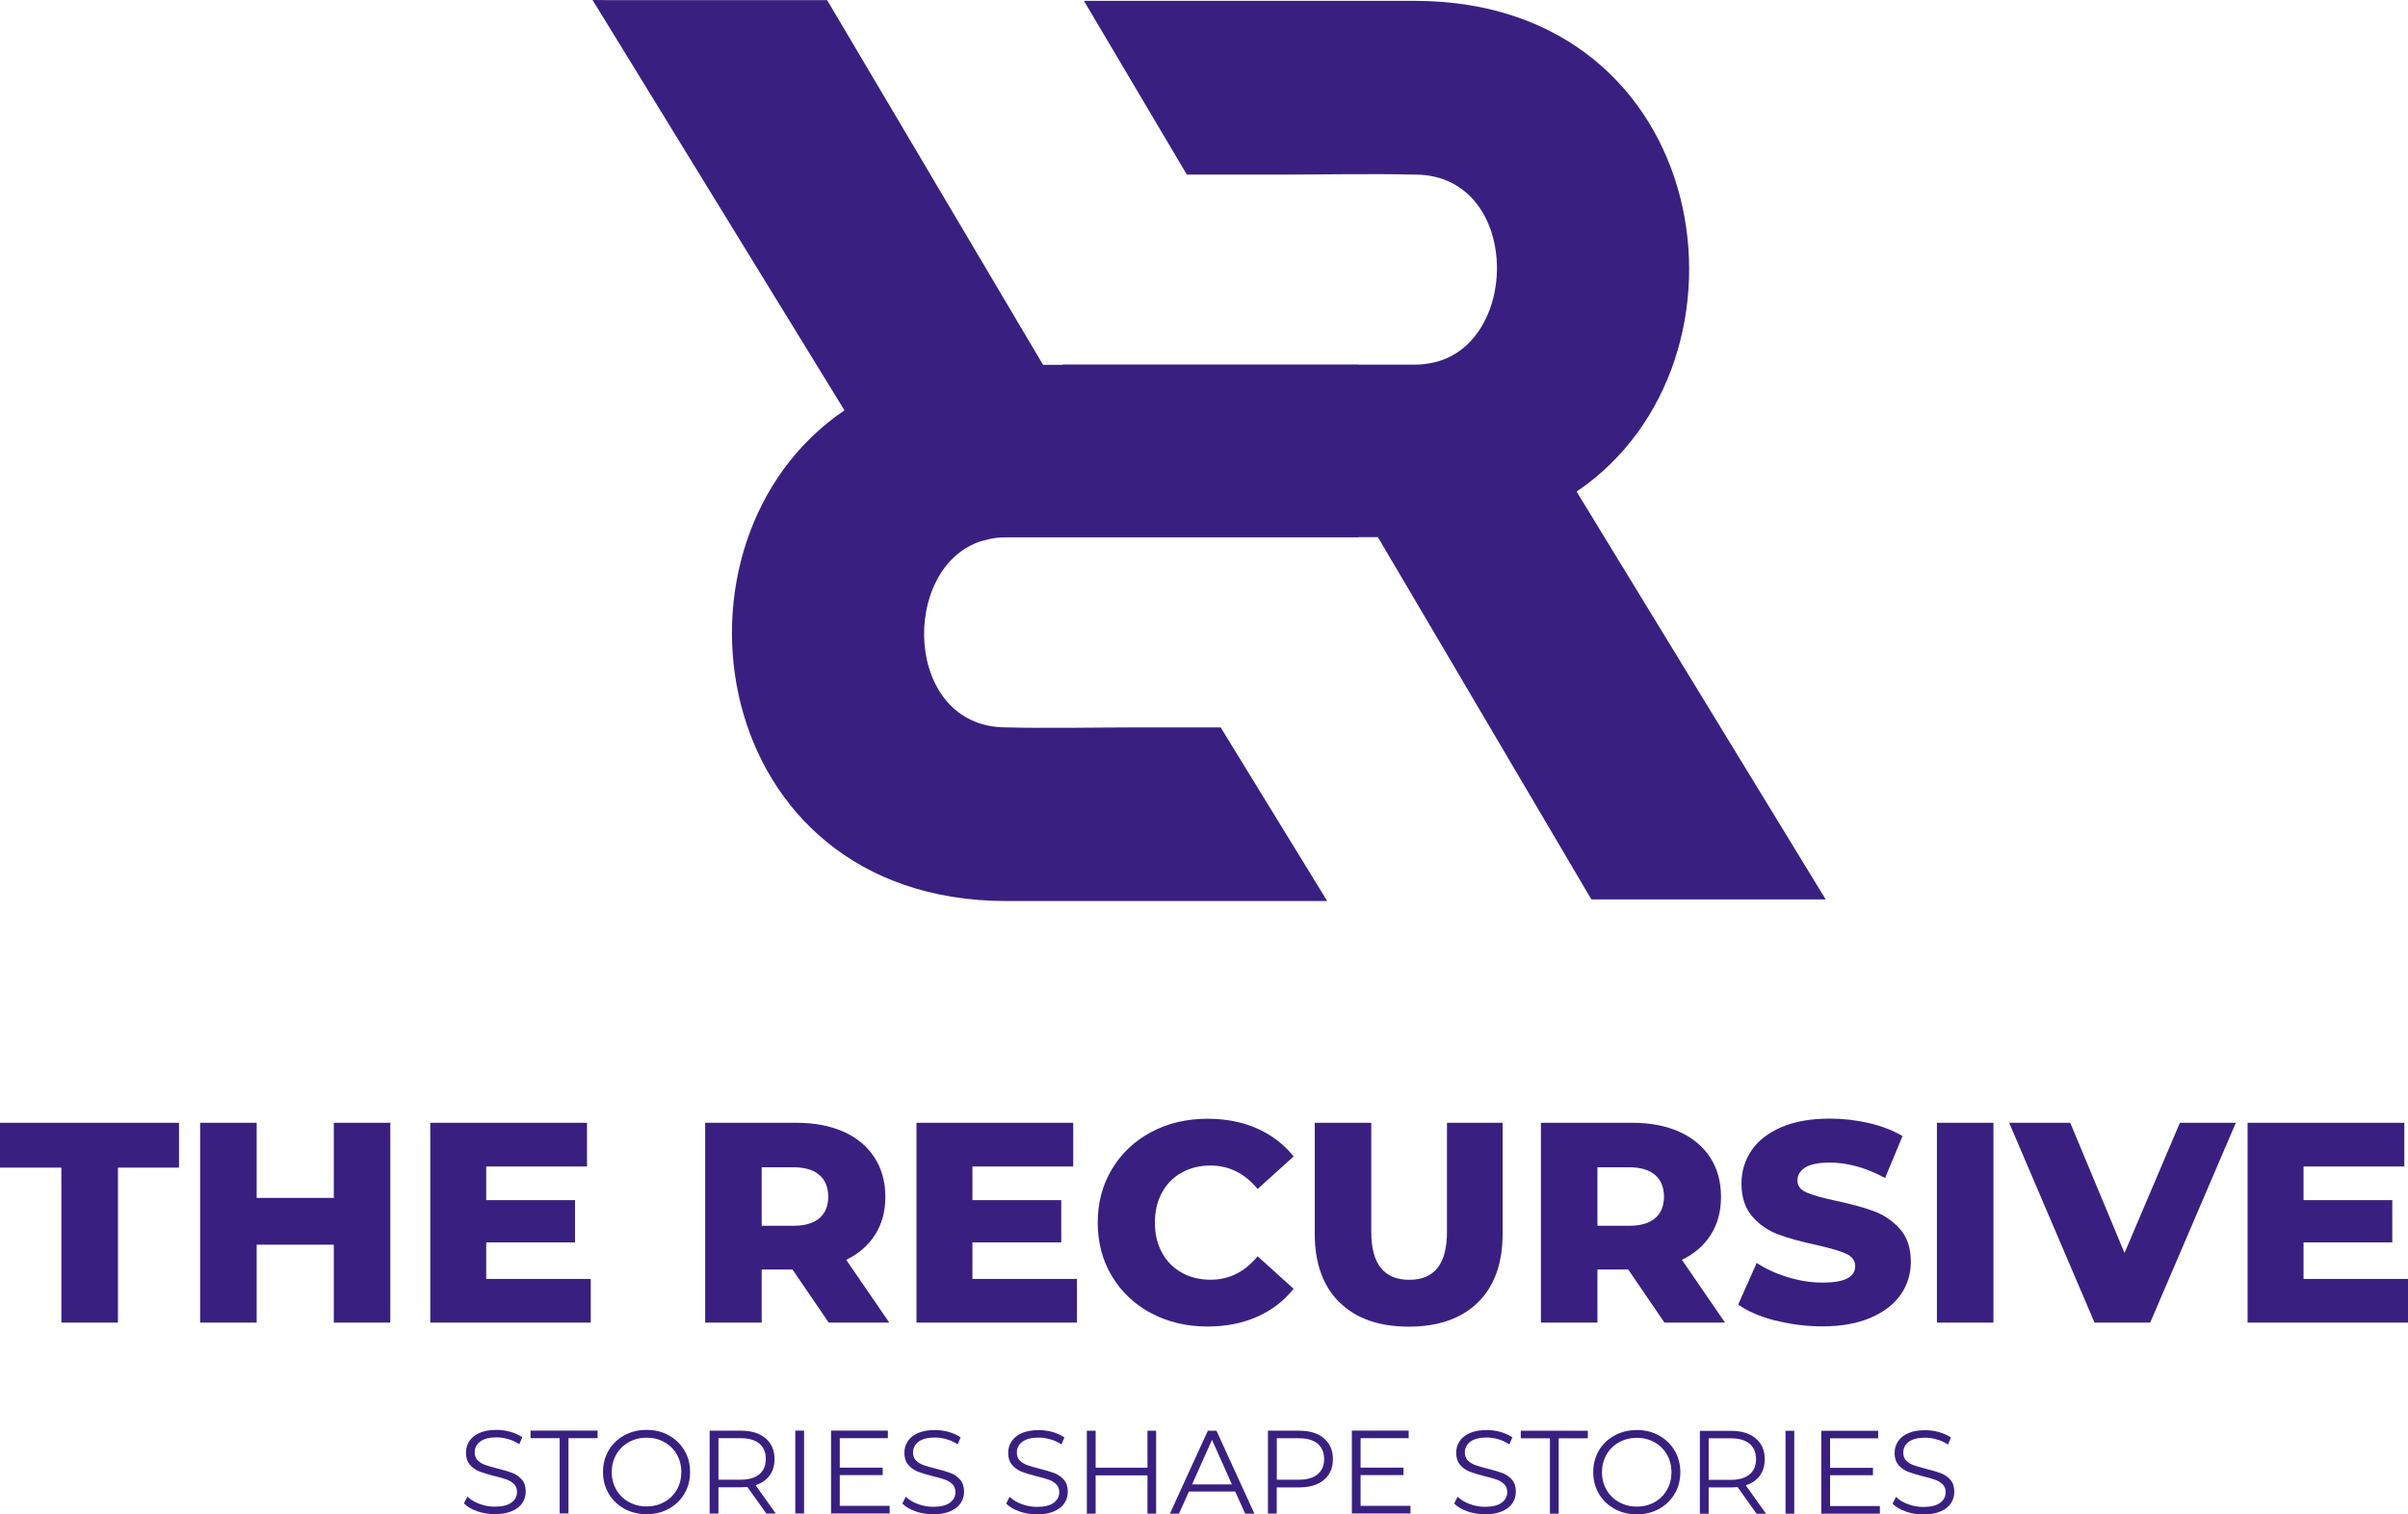
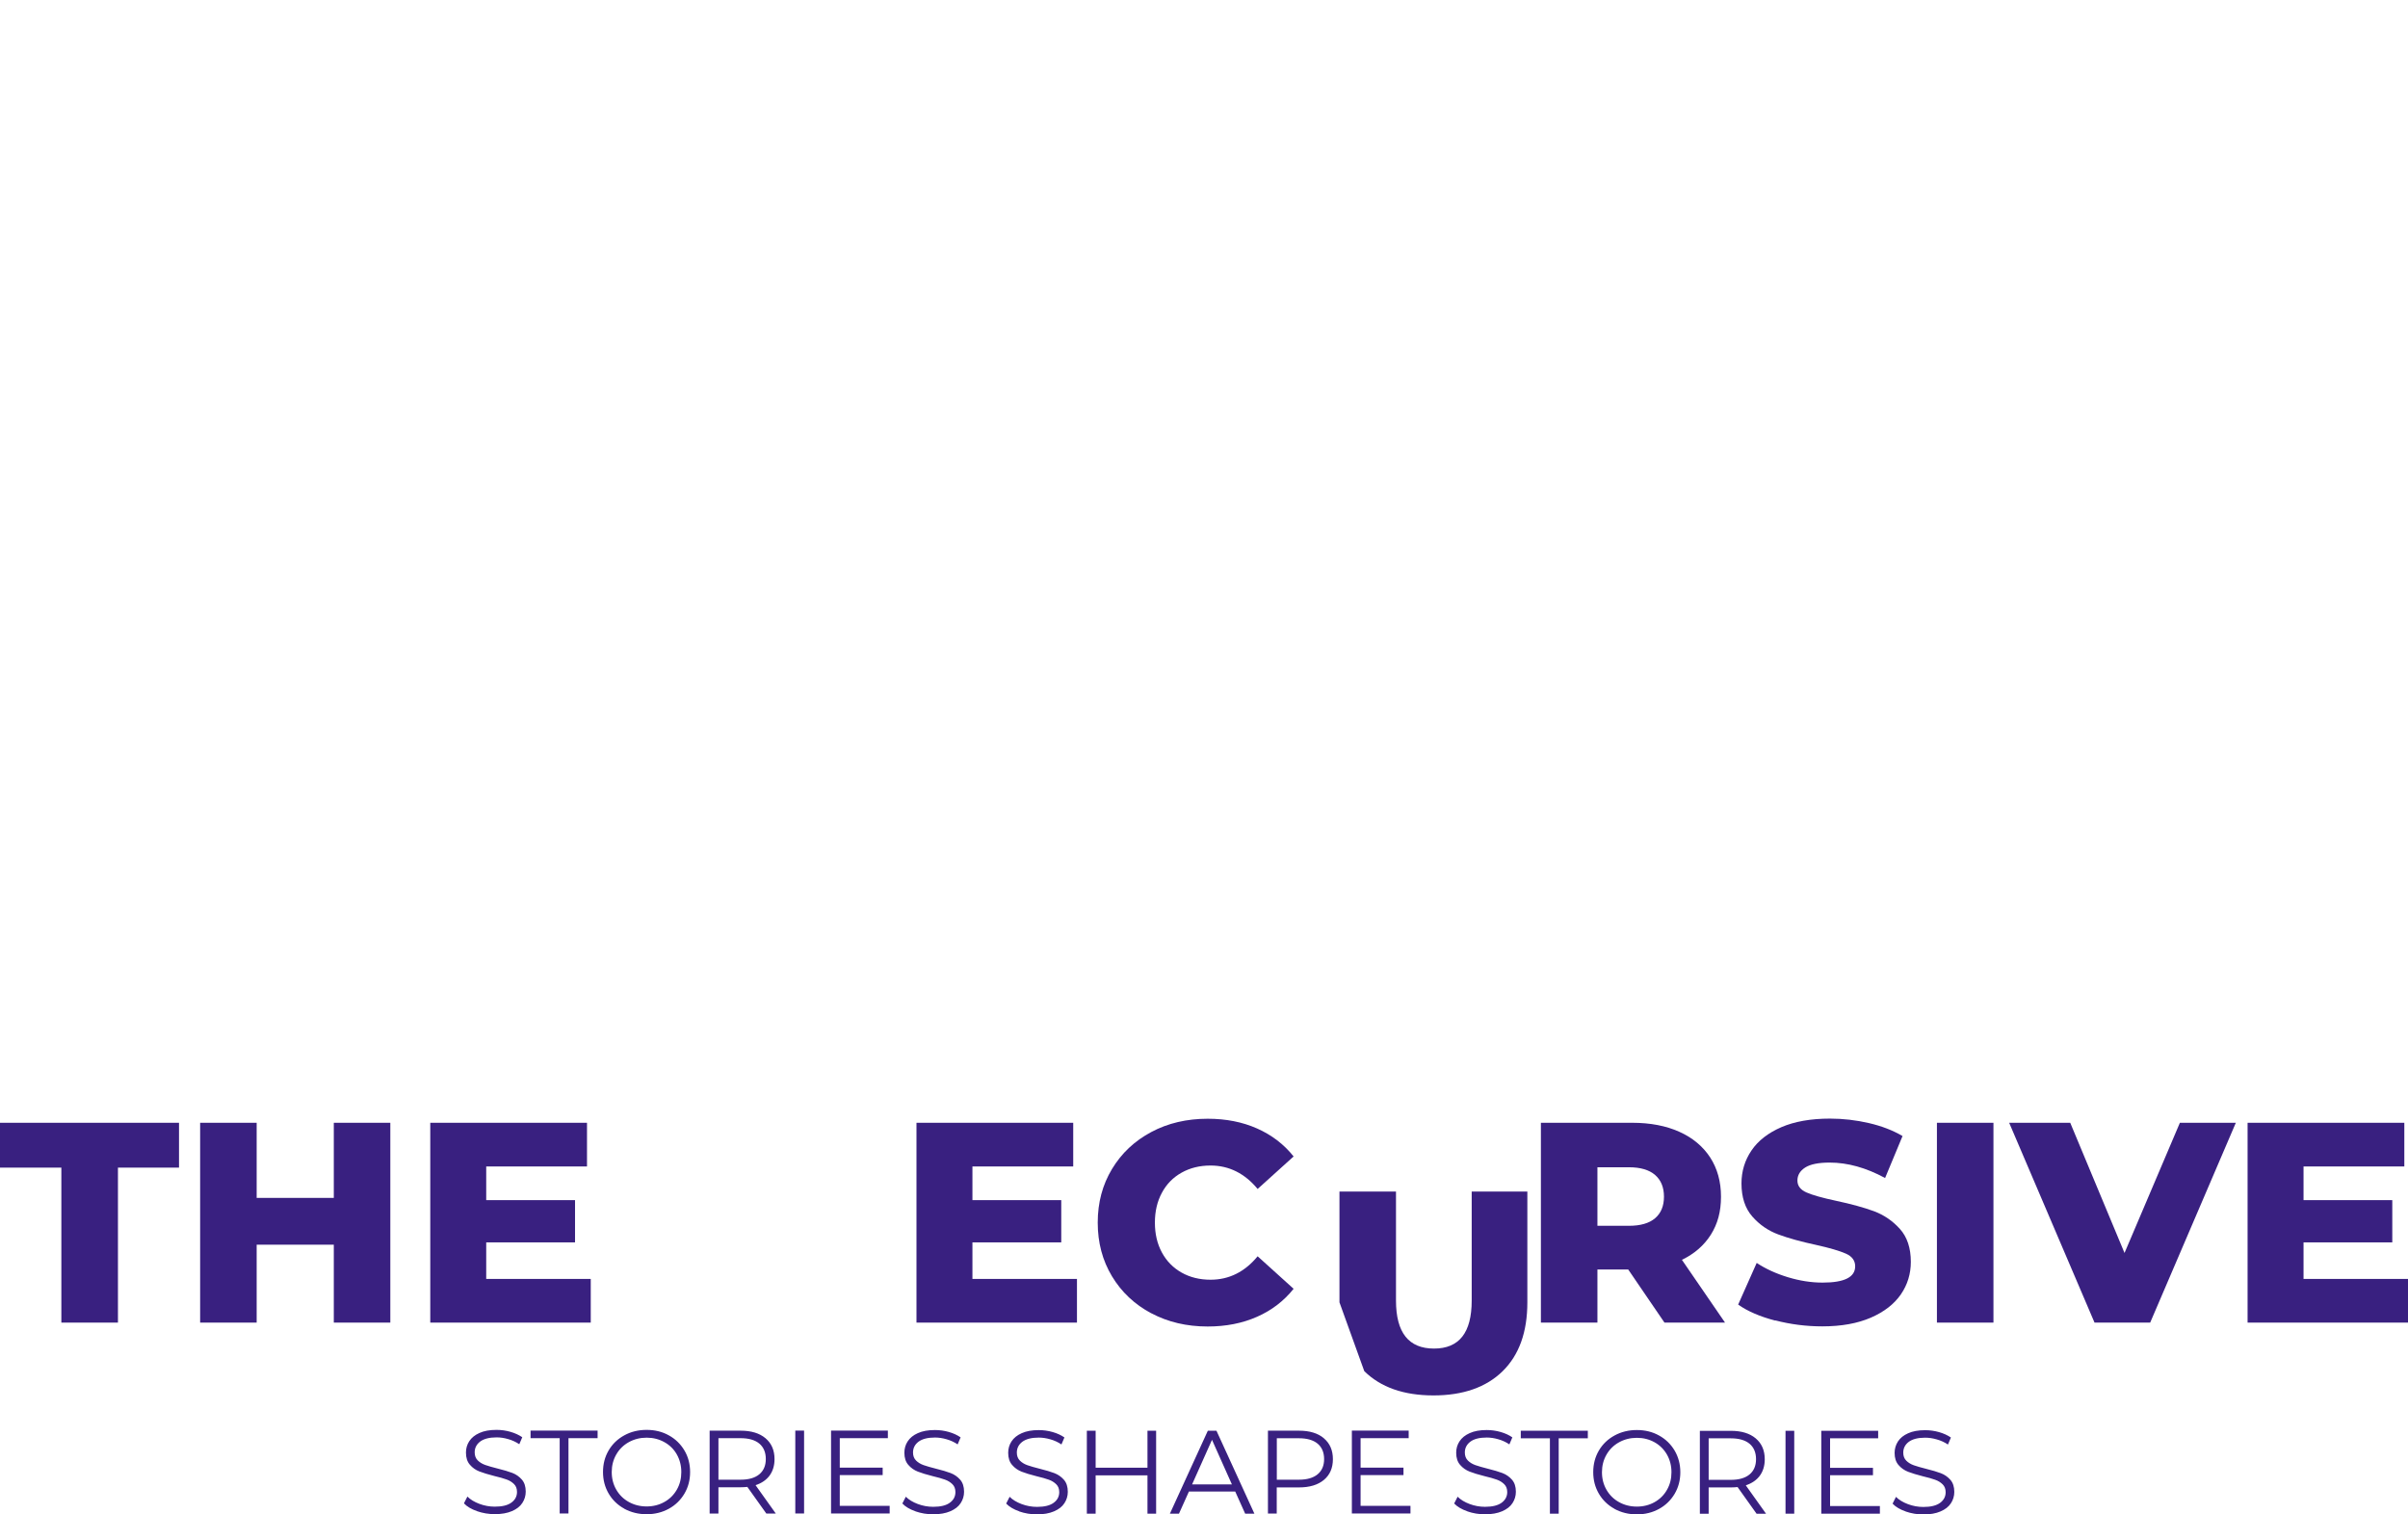
<svg xmlns="http://www.w3.org/2000/svg" id="Layer_2" viewBox="0 0 334 210.03">
  <defs>
    <style>.cls-1{fill:#392080;stroke-width:0px;}</style>
  </defs>
  <g id="Layer_1-2">
-     <path class="cls-1" d="m218.69,68.19C245.34,50.12,237.81.27,196.4.12h-46.05l14.27,24.1h12.5c6.33,0,12.95-.15,19.28,0,14.68.15,14.63,24.06,1.85,26.19-.59.1-1.21.17-1.85.17h-8v-.02h-41v.05h-2.72l-8.7-14.69L114.73.02h-30.12l-2.42-.02,34.94,56.92c-26.65,18.07-19.13,67.92,22.29,68.07h44.67s-14.78-24.09-14.78-24.09h-11.35c-6.11.01-12.46.14-18.55,0-14.09-.14-14.61-22.18-3.33-25.83.33-.08.77-.19,1.31-.33.64-.12,1.31-.2,2.02-.2h13.73s5.58,0,5.58,0h29.67v-.03h2.73l29.61,50.25h32.5l-34.55-56.57Z" />
    <polygon class="cls-1" points="8.51 161.97 0 161.97 0 155.75 24.83 155.75 24.83 161.97 16.36 161.97 16.36 183.47 8.51 183.47 8.51 161.97" />
    <polygon class="cls-1" points="54.14 155.75 54.14 183.47 46.3 183.47 46.3 172.66 35.6 172.66 35.6 183.47 27.76 183.47 27.76 155.75 35.6 155.75 35.6 166.17 46.3 166.17 46.3 155.75 54.14 155.75" />
    <polygon class="cls-1" points="81.94 177.41 81.94 183.47 59.68 183.47 59.68 155.75 81.42 155.75 81.42 161.81 67.44 161.81 67.44 166.48 79.76 166.48 79.76 172.34 67.44 172.34 67.44 177.41 81.94 177.41" />
-     <path class="cls-1" d="m109.93,176.1h-4.28v7.37h-7.84v-27.72h12.67c2.51,0,4.69.42,6.54,1.25,1.85.83,3.27,2.02,4.27,3.56,1,1.55,1.51,3.36,1.51,5.45s-.47,3.76-1.41,5.25c-.94,1.49-2.28,2.66-4.02,3.5l5.98,8.71h-8.4l-5.03-7.37Zm3.72-13.11c-.82-.71-2.03-1.07-3.64-1.07h-4.36v8.12h4.36c1.61,0,2.82-.35,3.64-1.05.82-.7,1.23-1.7,1.23-2.99s-.41-2.3-1.23-3.01" />
    <polygon class="cls-1" points="149.38 177.41 149.38 183.47 127.12 183.47 127.12 155.75 148.86 155.75 148.86 161.81 134.88 161.81 134.88 166.48 147.2 166.48 147.2 172.34 134.88 172.34 134.88 177.41 149.38 177.41" />
    <path class="cls-1" d="m159.69,182.18c-2.31-1.23-4.13-2.94-5.45-5.13s-1.98-4.67-1.98-7.45.66-5.25,1.98-7.44c1.32-2.19,3.14-3.9,5.45-5.13,2.31-1.23,4.92-1.84,7.82-1.84,2.54,0,4.82.45,6.85,1.35,2.03.9,3.72,2.19,5.07,3.88l-4.99,4.51c-1.79-2.16-3.97-3.25-6.53-3.25-1.51,0-2.84.33-4.02.99-1.18.66-2.09,1.59-2.73,2.79-.65,1.2-.97,2.58-.97,4.14s.32,2.94.97,4.14c.65,1.2,1.56,2.13,2.73,2.79,1.17.66,2.51.99,4.02.99,2.56,0,4.74-1.08,6.53-3.25l4.99,4.51c-1.35,1.69-3.03,2.98-5.07,3.88-2.03.9-4.32,1.35-6.85,1.35-2.9,0-5.51-.61-7.82-1.84" />
-     <path class="cls-1" d="m185.79,180.66c-2.28-2.24-3.43-5.43-3.43-9.54v-15.37h7.84v15.13c0,4.44,1.76,6.65,5.27,6.65s5.23-2.22,5.23-6.65v-15.13h7.72v15.37c0,4.12-1.14,7.3-3.42,9.54-2.28,2.24-5.49,3.37-9.6,3.37s-7.32-1.12-9.6-3.37" />
+     <path class="cls-1" d="m185.79,180.66v-15.37h7.84v15.13c0,4.44,1.76,6.65,5.27,6.65s5.23-2.22,5.23-6.65v-15.13h7.72v15.37c0,4.12-1.14,7.3-3.42,9.54-2.28,2.24-5.49,3.37-9.6,3.37s-7.32-1.12-9.6-3.37" />
    <path class="cls-1" d="m225.85,176.1h-4.28v7.37h-7.84v-27.72h12.67c2.51,0,4.69.42,6.53,1.25,1.85.83,3.27,2.02,4.28,3.56,1,1.55,1.5,3.36,1.5,5.45s-.47,3.76-1.4,5.25c-.94,1.49-2.28,2.66-4.02,3.5l5.98,8.71h-8.4l-5.03-7.37Zm3.72-13.11c-.82-.71-2.03-1.07-3.64-1.07h-4.36v8.12h4.36c1.61,0,2.82-.35,3.64-1.05.82-.7,1.23-1.7,1.23-2.99s-.41-2.3-1.23-3.01" />
    <path class="cls-1" d="m246.24,183.19c-2.11-.55-3.83-1.29-5.15-2.22l2.57-5.78c1.24.82,2.68,1.48,4.32,1.98,1.64.5,3.25.75,4.83.75,3.01,0,4.51-.75,4.51-2.26,0-.79-.43-1.38-1.29-1.76-.86-.38-2.24-.79-4.14-1.21-2.09-.45-3.83-.93-5.23-1.45-1.4-.52-2.6-1.34-3.6-2.48-1-1.13-1.51-2.67-1.51-4.59,0-1.69.46-3.21,1.39-4.58.92-1.36,2.3-2.43,4.14-3.23,1.83-.79,4.09-1.19,6.75-1.19,1.82,0,3.62.21,5.39.62,1.77.41,3.33,1.01,4.67,1.8l-2.42,5.82c-2.64-1.43-5.2-2.14-7.68-2.14-1.56,0-2.69.23-3.41.69-.71.46-1.07,1.06-1.07,1.8s.42,1.29,1.27,1.66c.85.37,2.2.75,4.08,1.15,2.11.45,3.86.93,5.25,1.44,1.39.52,2.59,1.33,3.61,2.46,1.01,1.12,1.52,2.65,1.52,4.57,0,1.66-.46,3.17-1.38,4.51-.93,1.35-2.31,2.42-4.16,3.23-1.85.8-4.09,1.21-6.73,1.21-2.25,0-4.42-.28-6.54-.83" />
    <rect class="cls-1" x="268.66" y="155.75" width="7.84" height="27.72" />
    <polygon class="cls-1" points="310.12 155.75 298.24 183.47 290.52 183.47 278.68 155.75 287.15 155.75 294.68 173.81 302.36 155.75 310.12 155.75" />
    <polygon class="cls-1" points="334 177.41 334 183.47 311.75 183.47 311.75 155.75 333.49 155.75 333.49 161.81 319.51 161.81 319.51 166.48 331.82 166.48 331.82 172.34 319.51 172.34 319.51 177.41 334 177.41" />
    <path class="cls-1" d="m66.16,209.62c-.78-.27-1.39-.63-1.81-1.08l.48-.94c.42.42.97.75,1.66,1.01.69.26,1.4.39,2.14.39,1.03,0,1.8-.19,2.31-.57.52-.38.77-.87.77-1.47,0-.46-.14-.83-.42-1.1-.28-.27-.62-.49-1.03-.63-.41-.15-.97-.31-1.69-.48-.86-.22-1.55-.43-2.07-.63-.52-.2-.96-.51-1.32-.93-.37-.42-.55-.98-.55-1.69,0-.58.15-1.11.46-1.58.31-.48.78-.86,1.41-1.14.63-.29,1.42-.43,2.37-.43.66,0,1.3.09,1.93.27.63.18,1.17.43,1.64.75l-.41.97c-.48-.32-1-.56-1.54-.71-.55-.16-1.08-.24-1.61-.24-1.01,0-1.77.2-2.28.58-.51.39-.76.89-.76,1.5,0,.46.14.83.42,1.11.28.28.63.49,1.05.64.42.15.99.31,1.7.49.84.21,1.53.41,2.05.61.52.2.96.51,1.32.92.36.41.54.97.54,1.67,0,.58-.16,1.11-.47,1.58-.31.48-.79.85-1.44,1.13s-1.44.42-2.38.42c-.86,0-1.67-.14-2.46-.41m11.46-10.13h-4.04v-1.05h9.3v1.05h-4.04v10.45h-1.22v-10.45Zm8.96,9.78c-.93-.51-1.65-1.21-2.17-2.1-.52-.89-.78-1.88-.78-2.99s.26-2.1.78-2.99c.52-.89,1.24-1.58,2.17-2.09.92-.51,1.96-.76,3.1-.76s2.17.25,3.08.76c.91.5,1.63,1.2,2.16,2.09s.79,1.89.79,3-.26,2.1-.79,3c-.53.89-1.25,1.59-2.16,2.09s-1.94.76-3.08.76-2.17-.26-3.1-.76m5.56-.94c.74-.41,1.31-.98,1.73-1.71.42-.73.62-1.54.62-2.44s-.21-1.71-.62-2.44-.99-1.3-1.73-1.71c-.73-.41-1.55-.62-2.46-.62s-1.73.21-2.47.62c-.74.41-1.32.98-1.74,1.71-.42.73-.63,1.54-.63,2.44s.21,1.71.63,2.44c.42.73,1,1.3,1.74,1.71.74.41,1.56.62,2.47.62s1.73-.21,2.46-.62m14.14,1.6l-2.63-3.69c-.3.03-.6.05-.92.05h-3.09v3.65h-1.22v-11.5h4.3c1.47,0,2.62.35,3.45,1.05.83.7,1.25,1.66,1.25,2.89,0,.9-.23,1.66-.68,2.28-.46.62-1.1,1.06-1.95,1.34l2.81,3.94h-1.33Zm-.97-5.44c.6-.5.9-1.21.9-2.12s-.3-1.64-.9-2.14c-.6-.5-1.47-.75-2.61-.75h-3.06v5.76h3.06c1.14,0,2.01-.25,2.61-.75m4.99-6.06h1.22v11.5h-1.22v-11.5Zm13.09,10.45v1.05h-8.13v-11.5h7.88v1.05h-6.67v4.09h5.95v1.03h-5.95v4.27h6.92Zm3.57.74c-.78-.27-1.39-.63-1.81-1.08l.48-.94c.42.42.97.75,1.66,1.01.69.26,1.4.39,2.14.39,1.03,0,1.8-.19,2.31-.57.52-.38.77-.87.77-1.47,0-.46-.14-.83-.42-1.1-.28-.27-.62-.49-1.03-.63-.41-.15-.97-.31-1.69-.48-.87-.22-1.56-.43-2.07-.63-.51-.2-.96-.51-1.32-.93-.37-.42-.55-.98-.55-1.69,0-.58.15-1.11.46-1.58.31-.48.78-.86,1.41-1.14.64-.29,1.42-.43,2.37-.43.66,0,1.3.09,1.93.27.63.18,1.17.43,1.63.75l-.41.97c-.48-.32-1-.56-1.54-.71-.55-.16-1.08-.24-1.61-.24-1.01,0-1.77.2-2.28.58-.51.39-.76.89-.76,1.5,0,.46.14.83.42,1.11.28.28.63.49,1.05.64.42.15.99.31,1.7.49.84.21,1.53.41,2.05.61.52.2.96.51,1.32.92.36.41.54.97.54,1.67,0,.58-.16,1.11-.47,1.58-.31.48-.79.85-1.44,1.13-.65.28-1.44.42-2.38.42-.86,0-1.67-.14-2.46-.41m14.41,0c-.78-.27-1.39-.63-1.82-1.08l.48-.94c.42.42.97.75,1.66,1.01.69.26,1.4.39,2.14.39,1.03,0,1.8-.19,2.31-.57.52-.38.77-.87.77-1.47,0-.46-.14-.83-.42-1.1-.28-.27-.62-.49-1.03-.63-.41-.15-.97-.31-1.69-.48-.87-.22-1.56-.43-2.07-.63-.51-.2-.96-.51-1.32-.93-.37-.42-.55-.98-.55-1.69,0-.58.15-1.11.46-1.58.31-.48.78-.86,1.41-1.14.64-.29,1.42-.43,2.37-.43.66,0,1.3.09,1.93.27.63.18,1.17.43,1.63.75l-.41.97c-.48-.32-1-.56-1.54-.71-.55-.16-1.08-.24-1.61-.24-1.01,0-1.77.2-2.28.58-.51.39-.76.89-.76,1.5,0,.46.14.83.42,1.11.28.28.63.49,1.05.64.42.15.99.31,1.7.49.84.21,1.52.41,2.04.61.52.2.96.51,1.32.92.36.41.54.97.54,1.67,0,.58-.16,1.11-.47,1.58-.31.48-.79.85-1.44,1.13-.65.28-1.44.42-2.38.42-.86,0-1.67-.14-2.46-.41m19-11.19v11.5h-1.2v-5.31h-7.19v5.31h-1.22v-11.5h1.22v5.13h7.19v-5.13h1.2Zm10.95,8.43h-6.4l-1.38,3.07h-1.26l5.26-11.5h1.2l5.26,11.5h-1.28l-1.38-3.07Zm-.44-.99l-2.76-6.18-2.76,6.18h5.52Zm12.76-6.39c.83.7,1.25,1.66,1.25,2.89s-.42,2.19-1.25,2.88c-.83.69-1.98,1.04-3.45,1.04h-3.09v3.63h-1.22v-11.5h4.31c1.47,0,2.62.35,3.45,1.05m-.87,5c.6-.5.9-1.2.9-2.11s-.3-1.64-.9-2.14c-.6-.5-1.47-.75-2.61-.75h-3.05v5.75h3.05c1.14,0,2.01-.25,2.61-.75m12.88,4.39v1.05h-8.13v-11.5h7.88v1.05h-6.67v4.09h5.95v1.03h-5.95v4.27h6.91Zm7.88.74c-.78-.27-1.39-.63-1.82-1.08l.48-.94c.42.42.97.75,1.66,1.01.69.26,1.4.39,2.13.39,1.03,0,1.8-.19,2.32-.57.51-.38.77-.87.77-1.47,0-.46-.14-.83-.42-1.1-.28-.27-.62-.49-1.03-.63-.41-.15-.97-.31-1.69-.48-.87-.22-1.56-.43-2.07-.63-.51-.2-.96-.51-1.32-.93-.37-.42-.55-.98-.55-1.69,0-.58.15-1.11.46-1.58.31-.48.78-.86,1.41-1.14.63-.29,1.42-.43,2.36-.43.66,0,1.3.09,1.93.27.63.18,1.18.43,1.63.75l-.41.97c-.48-.32-1-.56-1.54-.71-.55-.16-1.08-.24-1.61-.24-1.01,0-1.77.2-2.27.58-.51.39-.76.89-.76,1.5,0,.46.14.83.42,1.11.28.28.63.49,1.05.64.42.15.99.31,1.7.49.84.21,1.52.41,2.05.61.52.2.96.51,1.32.92.36.41.54.97.54,1.67,0,.58-.16,1.11-.47,1.58-.31.48-.79.85-1.44,1.13-.65.28-1.44.42-2.38.42-.85,0-1.67-.14-2.45-.41m11.46-10.13h-4.04v-1.05h9.3v1.05h-4.04v10.45h-1.22v-10.45Zm8.96,9.78c-.93-.51-1.65-1.21-2.17-2.1-.52-.89-.78-1.88-.78-2.99s.26-2.1.78-2.99c.52-.89,1.24-1.58,2.17-2.09.93-.51,1.96-.76,3.1-.76s2.17.25,3.08.76c.91.5,1.63,1.2,2.16,2.09.52.89.79,1.89.79,3s-.26,2.1-.79,3c-.53.89-1.25,1.59-2.16,2.09s-1.94.76-3.08.76-2.17-.26-3.1-.76m5.56-.94c.73-.41,1.31-.98,1.72-1.71.42-.73.62-1.54.62-2.44s-.21-1.71-.62-2.44c-.42-.73-.99-1.3-1.72-1.71-.73-.41-1.55-.62-2.46-.62s-1.73.21-2.47.62c-.74.41-1.32.98-1.74,1.71-.42.73-.63,1.54-.63,2.44s.21,1.71.63,2.44c.42.73,1,1.3,1.74,1.71.74.41,1.56.62,2.47.62s1.73-.21,2.46-.62m14.14,1.6l-2.63-3.69c-.3.03-.6.05-.92.05h-3.09v3.65h-1.22v-11.5h4.3c1.47,0,2.62.35,3.45,1.05.83.7,1.25,1.66,1.25,2.89,0,.9-.23,1.66-.68,2.28-.46.62-1.1,1.06-1.95,1.34l2.81,3.94h-1.33Zm-.97-5.44c.6-.5.9-1.21.9-2.12s-.3-1.64-.9-2.14c-.6-.5-1.47-.75-2.61-.75h-3.06v5.76h3.06c1.14,0,2.01-.25,2.61-.75m4.99-6.06h1.21v11.5h-1.21v-11.5Zm13.09,10.45v1.05h-8.13v-11.5h7.89v1.05h-6.67v4.09h5.95v1.03h-5.95v4.27h6.91Zm3.57.74c-.78-.27-1.39-.63-1.81-1.08l.47-.94c.42.42.97.75,1.66,1.01.69.26,1.4.39,2.14.39,1.03,0,1.8-.19,2.32-.57.51-.38.77-.87.77-1.47,0-.46-.14-.83-.42-1.1-.28-.27-.62-.49-1.03-.63-.4-.15-.97-.31-1.69-.48-.86-.22-1.55-.43-2.07-.63-.51-.2-.96-.51-1.32-.93-.37-.42-.55-.98-.55-1.69,0-.58.16-1.11.46-1.58.31-.48.78-.86,1.41-1.14.63-.29,1.42-.43,2.37-.43.66,0,1.3.09,1.93.27.63.18,1.18.43,1.64.75l-.41.97c-.48-.32-1-.56-1.55-.71-.55-.16-1.08-.24-1.61-.24-1.01,0-1.77.2-2.28.58-.51.39-.76.89-.76,1.5,0,.46.14.83.42,1.11.28.28.63.49,1.05.64.42.15.99.31,1.7.49.84.21,1.53.41,2.05.61.52.2.96.51,1.32.92.36.41.54.97.54,1.67,0,.58-.16,1.11-.47,1.58-.31.48-.79.85-1.44,1.13-.64.28-1.44.42-2.38.42-.85,0-1.67-.14-2.46-.41" />
  </g>
</svg>